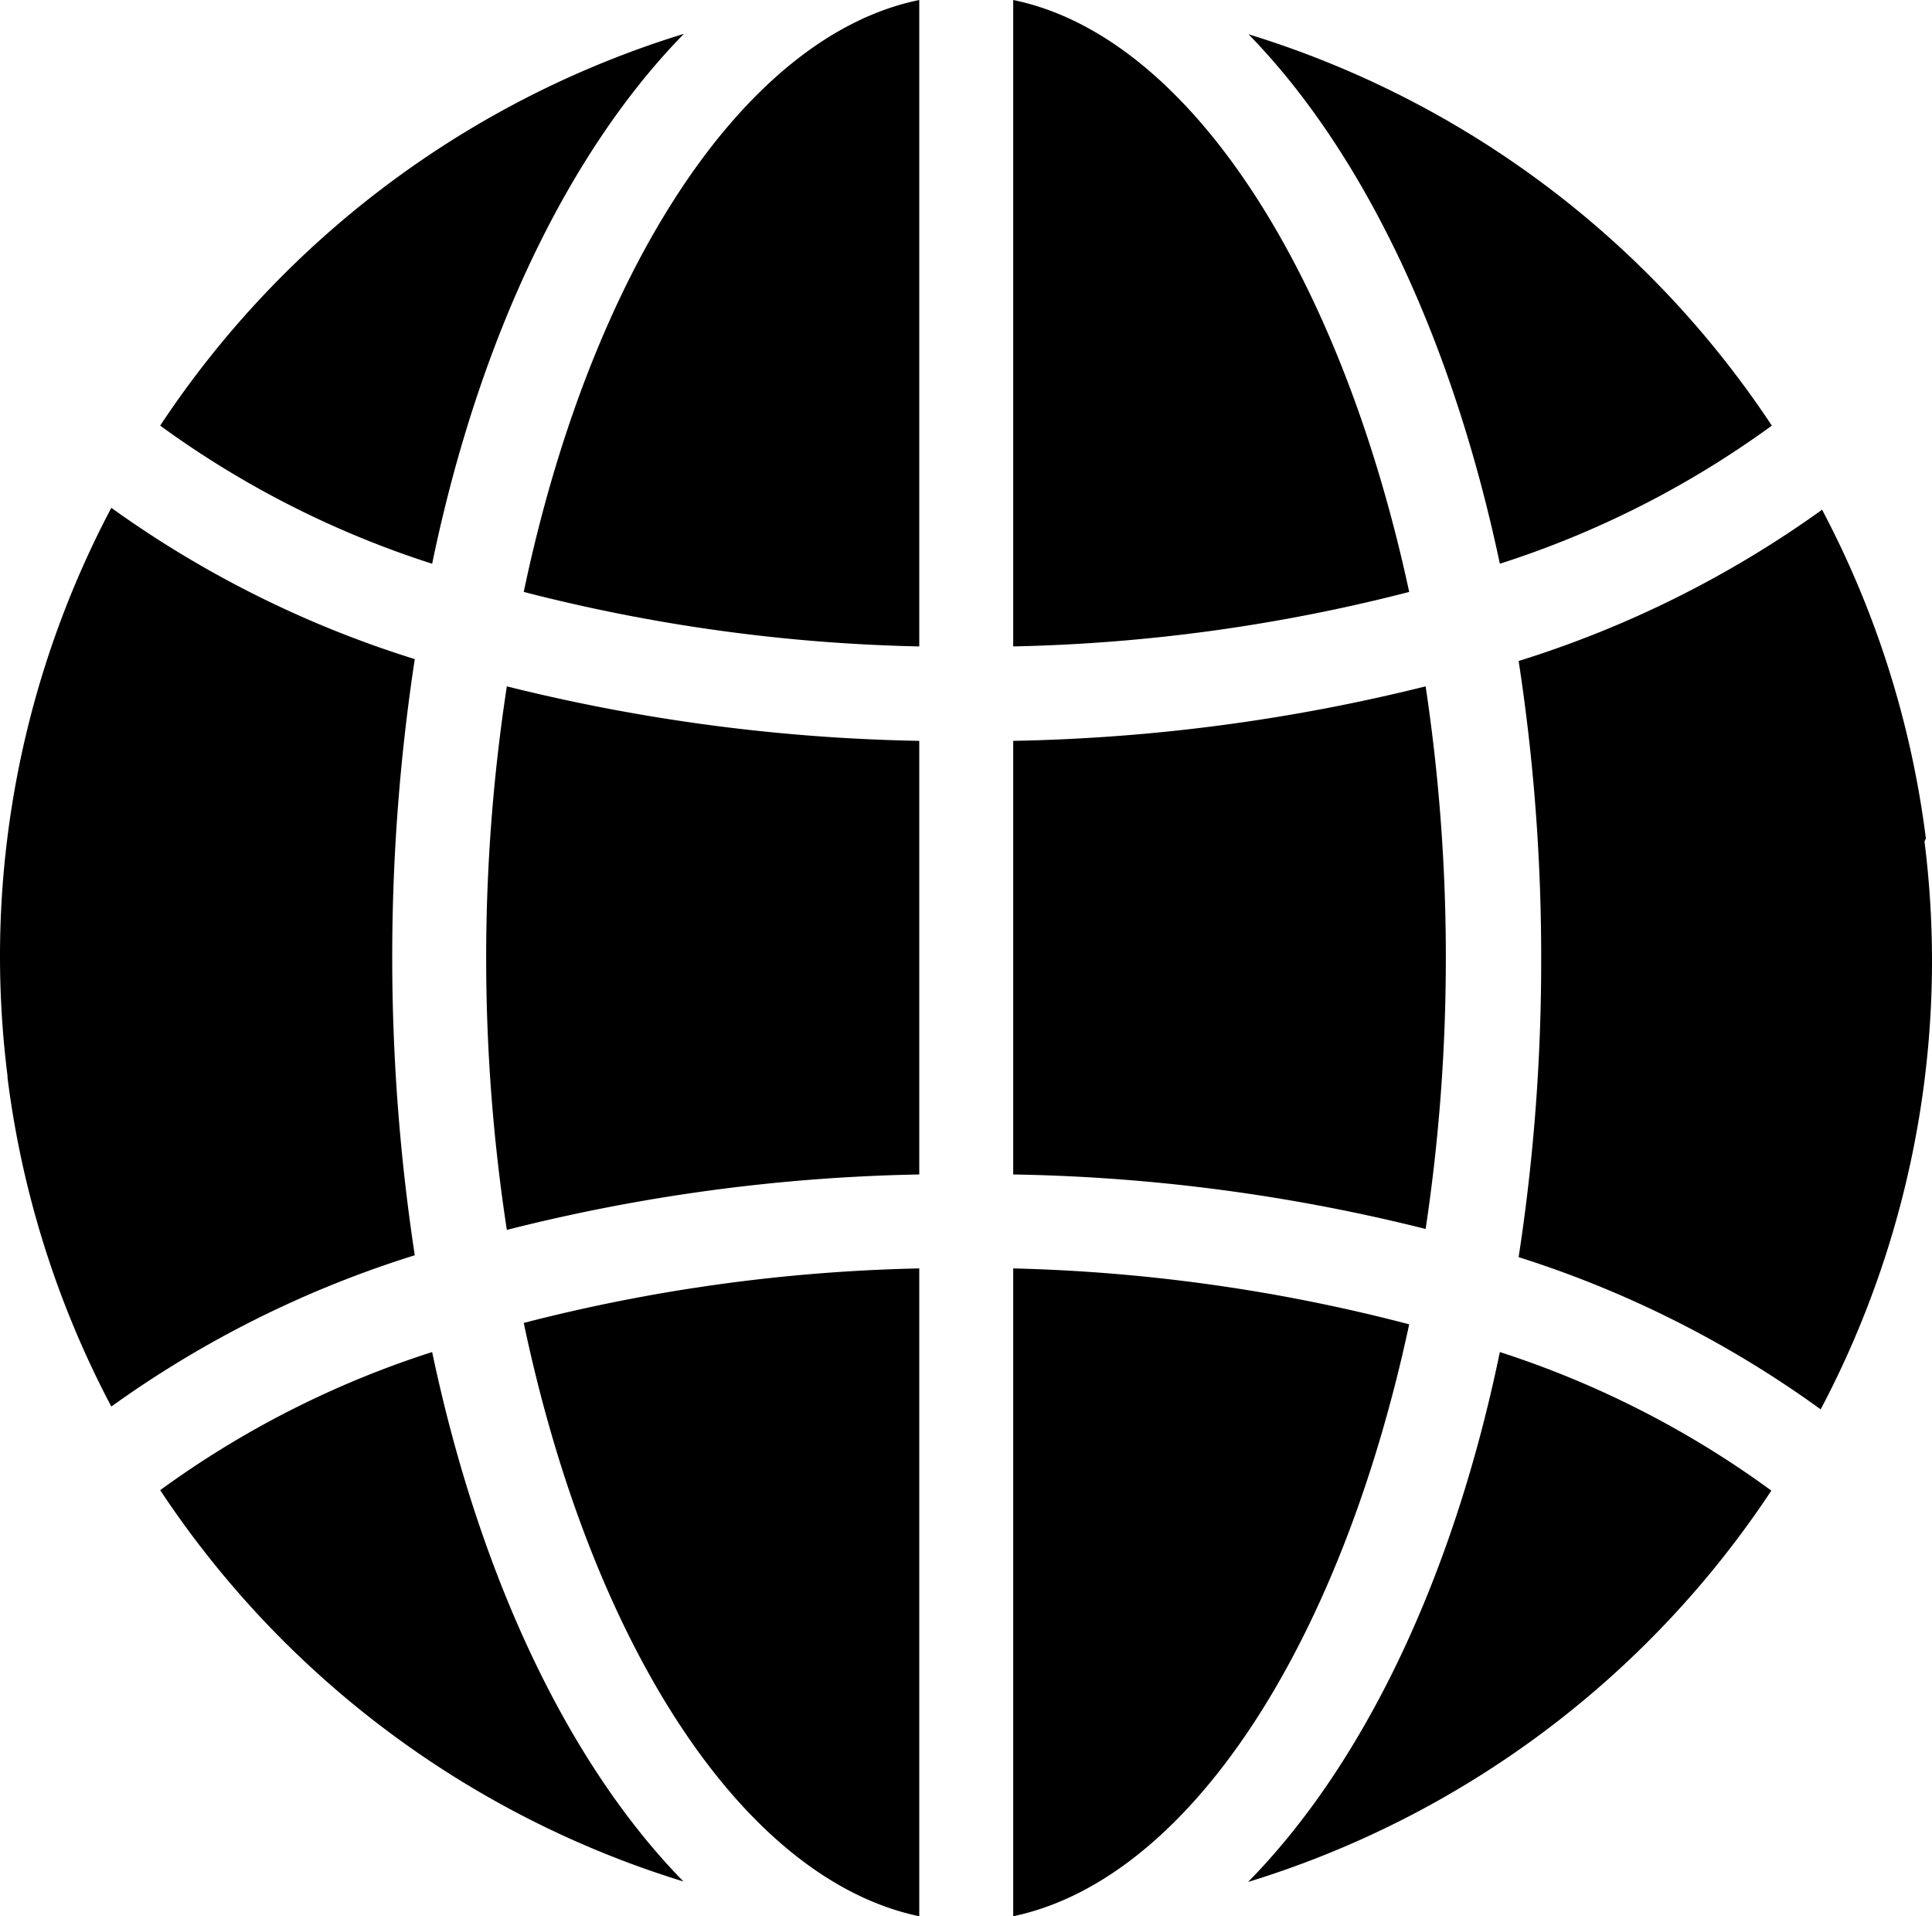
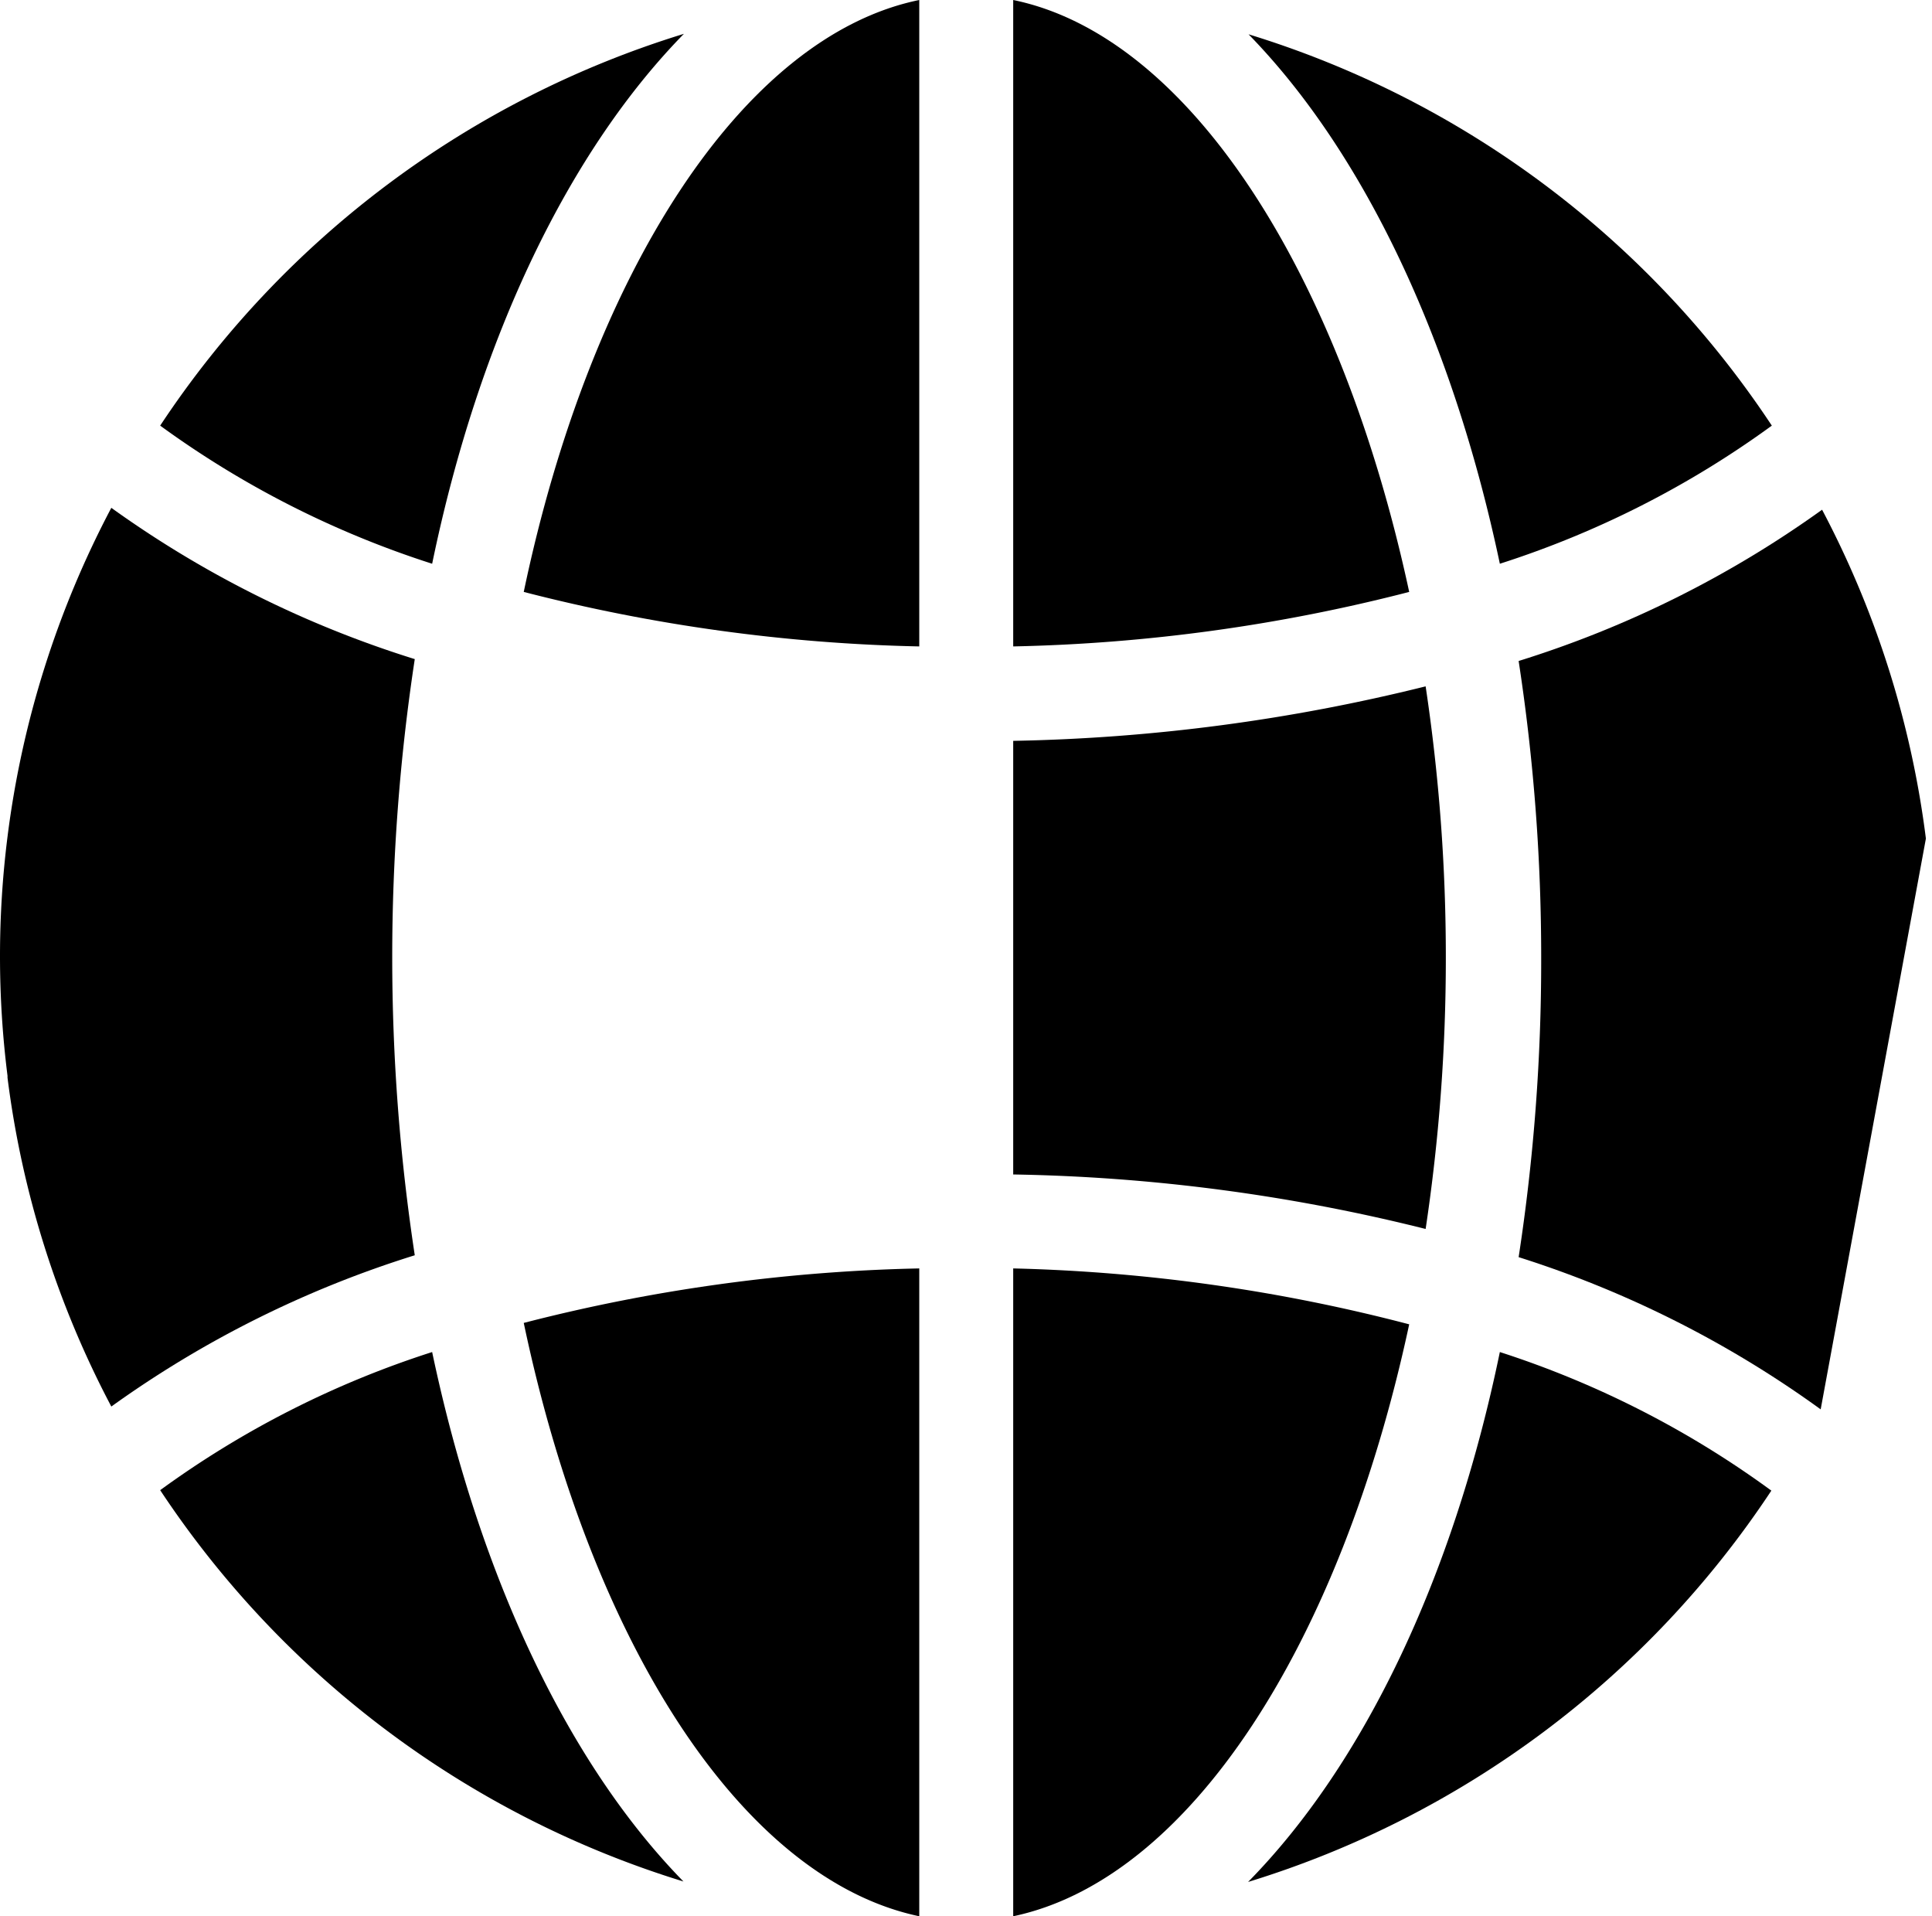
<svg xmlns="http://www.w3.org/2000/svg" viewBox="0 0 41.13 40.79">
  <title>internet</title>
  <g id="图层_2" data-name="图层 2">
    <g id="图层_1-2" data-name="图层 1">
-       <path d="M41,17.85a20.45,20.45,0,0,0-2.21-7,22.55,22.55,0,0,1-6.46,3.22,41.51,41.51,0,0,1,.48,6.34,41.54,41.54,0,0,1-.48,6.35A22.55,22.55,0,0,1,38.76,30a20.45,20.45,0,0,0,2.21-7,20.32,20.32,0,0,0,0-5.09Z" />
+       <path d="M41,17.85a20.45,20.45,0,0,0-2.21-7,22.55,22.55,0,0,1-6.46,3.22,41.51,41.51,0,0,1,.48,6.34,41.54,41.54,0,0,1-.48,6.35A22.55,22.55,0,0,1,38.76,30Z" />
      <path d="M.16,22.94a20.45,20.45,0,0,0,2.21,7,22.55,22.55,0,0,1,6.46-3.22,42.18,42.18,0,0,1,0-12.69,22.55,22.55,0,0,1-6.46-3.22,20.45,20.45,0,0,0-2.21,7,20.32,20.32,0,0,0,0,5.09Z" />
      <path d="M19.57,13.76V0c-3.76.77-7,5.82-8.42,12.6A36.73,36.73,0,0,0,19.57,13.76Z" />
      <path d="M21.57,0V13.76A36.72,36.72,0,0,0,30,12.6C28.54,5.82,25.32.77,21.57,0Z" />
      <path d="M19.57,40.79V27a36.73,36.73,0,0,0-8.42,1.16C12.59,35,15.81,40,19.57,40.79Z" />
      <path d="M31.93,12a20.37,20.37,0,0,0,5.79-2.94h0A20.59,20.59,0,0,0,26.58.73h0C29,3.21,30.91,7.17,31.93,12Z" />
-       <path d="M19.57,15.77a39.09,39.09,0,0,1-8.78-1.16,38.25,38.25,0,0,0,0,11.57A38.52,38.52,0,0,1,19.57,25Z" />
      <path d="M30,28.19A36.72,36.72,0,0,0,21.57,27V40.79C25.32,40,28.54,35,30,28.19Z" />
      <path d="M31.93,28.78c-1,4.84-2.92,8.8-5.36,11.28h0a20.59,20.59,0,0,0,11.14-8.33h0A20.37,20.37,0,0,0,31.93,28.78Z" />
      <path d="M9.2,28.78a20.37,20.37,0,0,0-5.79,2.94h0a20.62,20.62,0,0,0,11.14,8.33h0C12.13,37.58,10.22,33.62,9.2,28.78Z" />
      <path d="M30.78,20.39a38.71,38.71,0,0,0-.43-5.78,39.24,39.24,0,0,1-8.78,1.16V25a38.67,38.67,0,0,1,8.78,1.16A38.74,38.74,0,0,0,30.78,20.39Z" />
      <path d="M9.2,12c1-4.84,2.93-8.8,5.36-11.28h0A20.62,20.62,0,0,0,3.41,9.06h0A20.37,20.37,0,0,0,9.2,12Z" />
    </g>
  </g>
</svg>